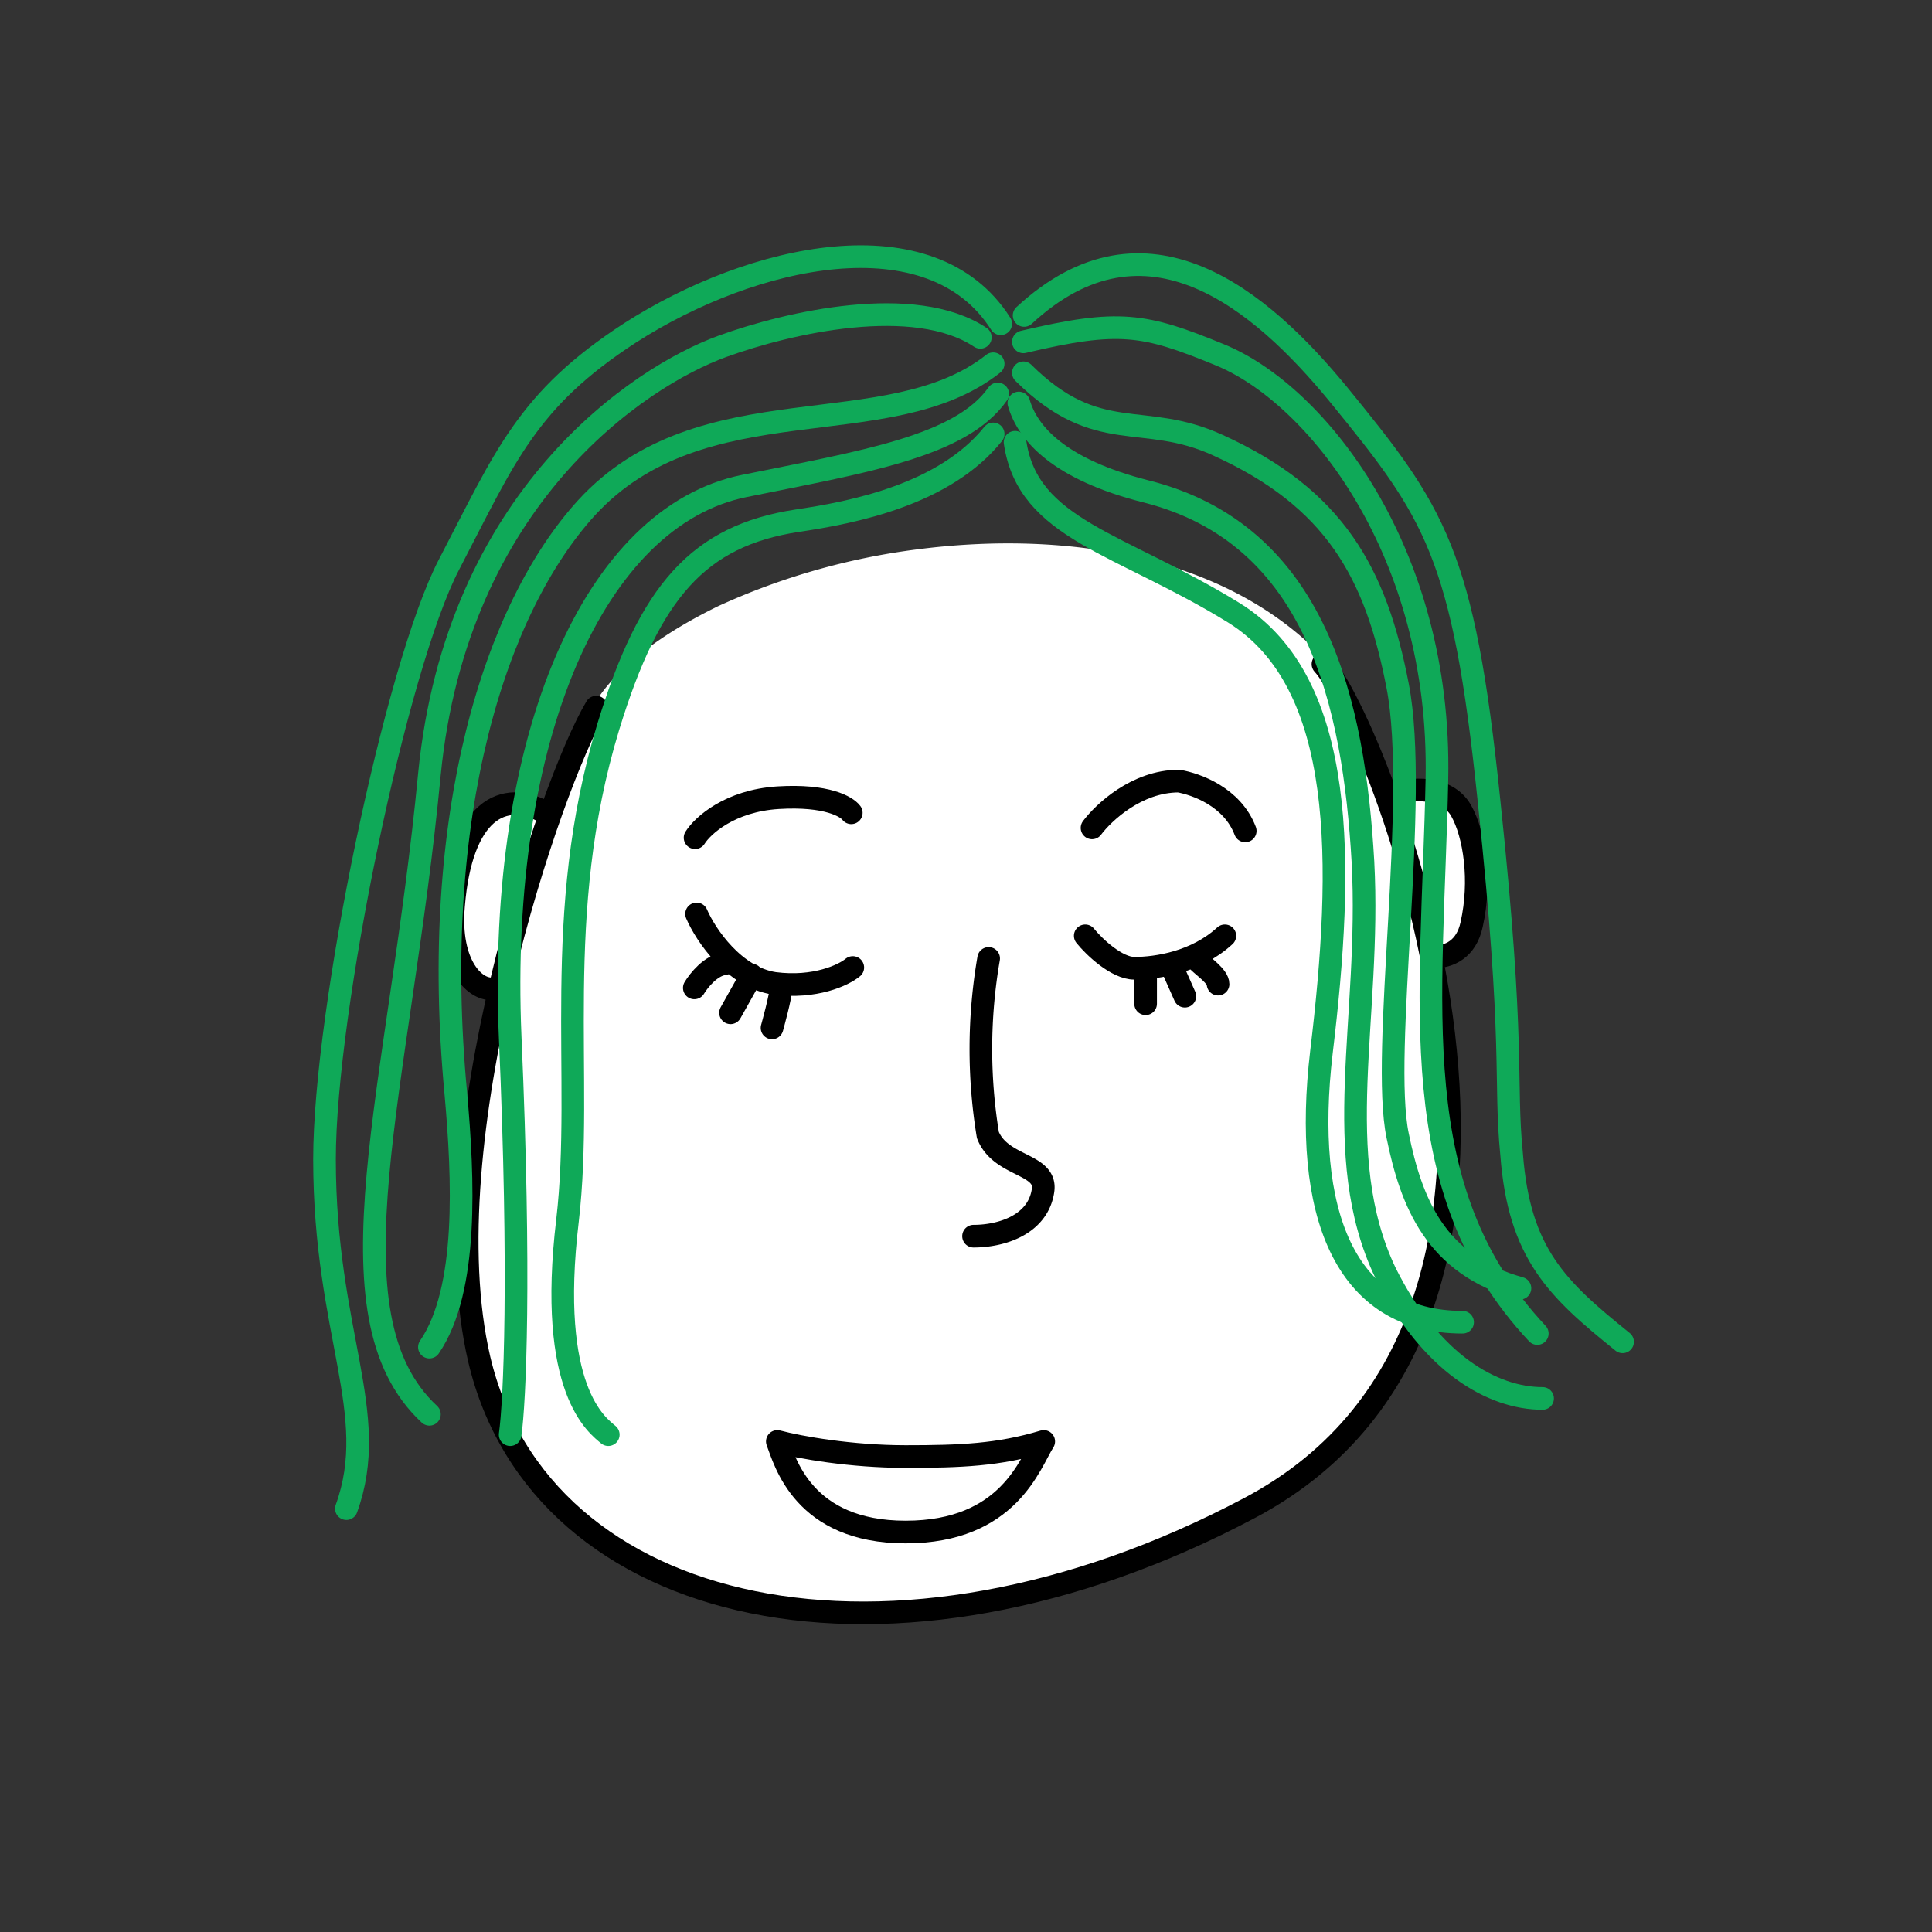
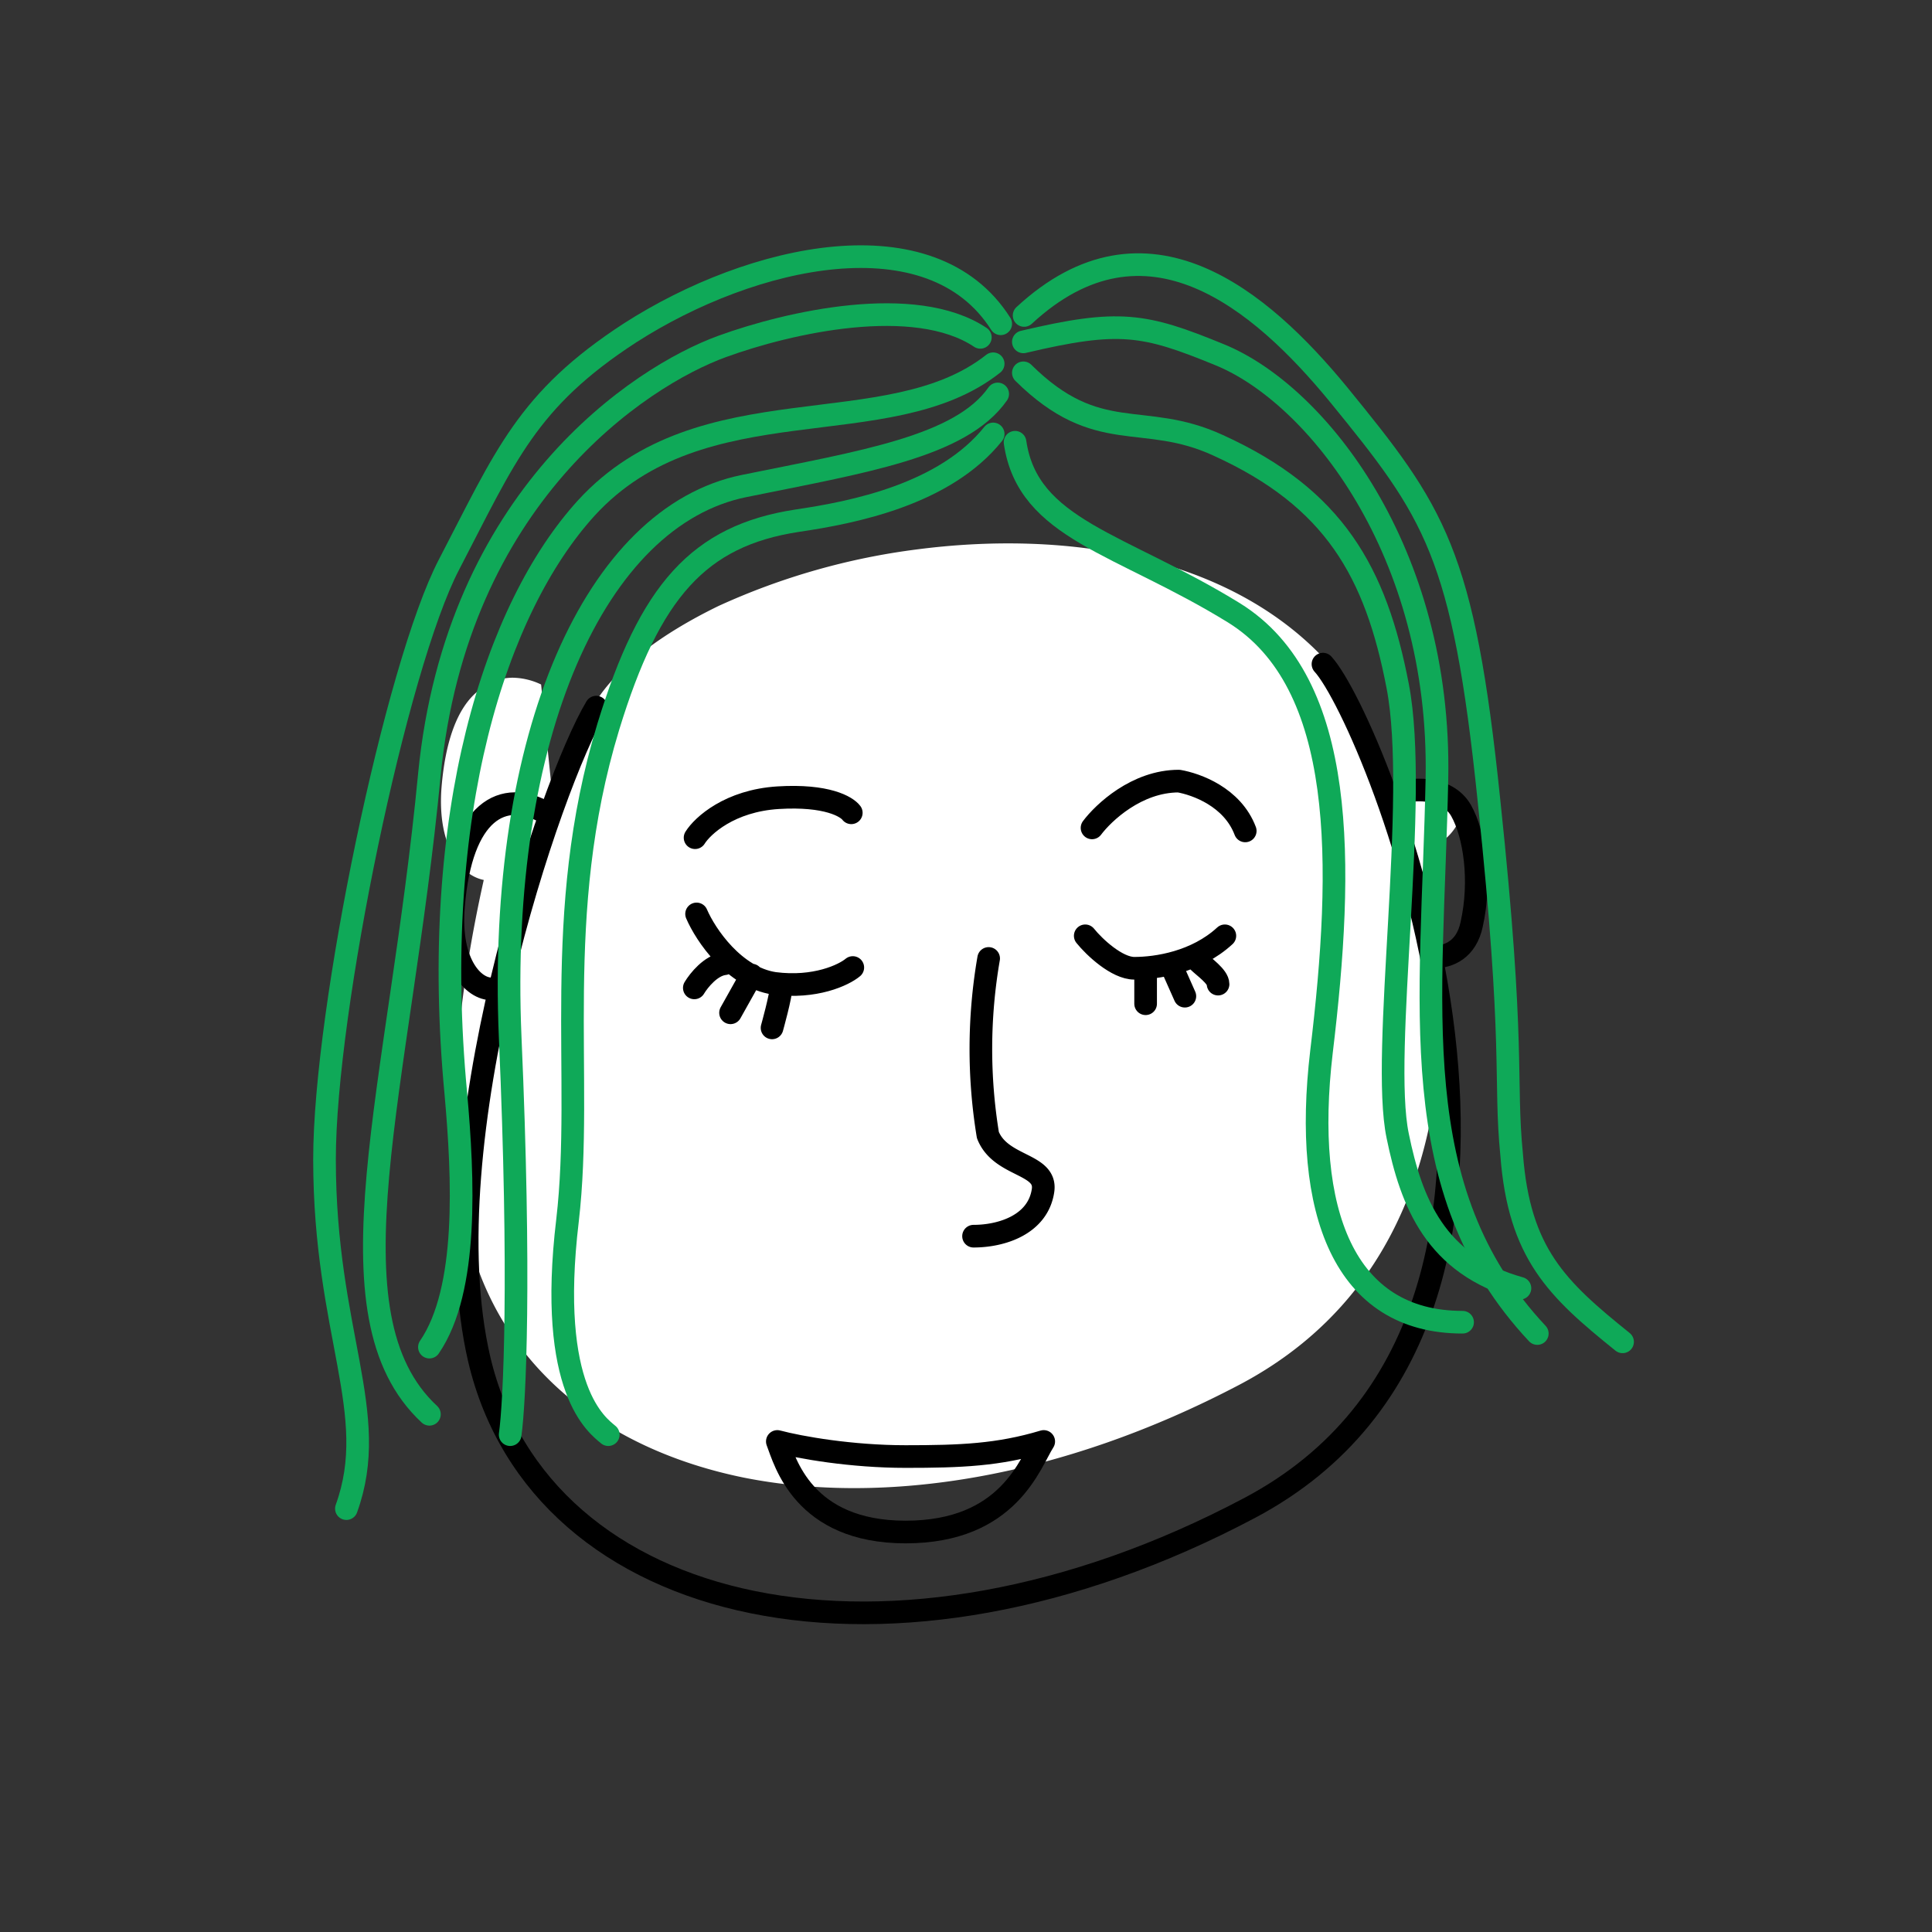
<svg xmlns="http://www.w3.org/2000/svg" viewBox="0 0 256 256" fill="none" shape-rendering="auto">
  <rect x="0" y="0" width="256" height="256" fill="#333333" stroke="none" />
  <mask id="viewboxMask">
    <rect width="256" height="256" rx="0" ry="0" x="0" y="0" fill="#fff" />
  </mask>
  <g mask="url(#viewboxMask)">
-     <path d="M73.3 106.5c2-5.5 4-9.8 5.4-12.2-.1-.4 0-.8.1-1.1 3-4.9 9-9.3 16.4-12.9a90.7 90.7 0 0 1 26.3-7.5c19.2-2.5 40.7.5 53.9 14.4.2.3.4.6.4 1 1 1.1 2.2 3.2 3.6 6a109 109 0 0 1 4.4 10.2c1.4-.5 3-.7 4.6-.5a7 7 0 0 1 5.4 3.3c2 3.5 2.9 10 1.6 15.8a6.7 6.7 0 0 1-2.6 4.2 6 6 0 0 1-2.3 1c.5 2.8 1 5.6 1.3 8.5 2.8 23.3-1.3 49.6-26 62.6-23.6 12.4-47 16-65.6 12.3-18.7-3.8-32.6-15-36.7-32.5-3.2-13.5-1.3-31 2.2-46.7-1.5-.3-3-1.4-3.9-3-1.3-2.1-2-5.2-1.7-9.2.5-6.2 2.1-10.6 4.8-12.8a7 7 0 0 1 4.6-1.8 9 9 0 0 1 3.8.9Z" fill="#ffffff" />
+     <path d="M73.3 106.5c2-5.5 4-9.8 5.4-12.2-.1-.4 0-.8.1-1.1 3-4.9 9-9.3 16.4-12.9a90.7 90.7 0 0 1 26.3-7.5c19.2-2.5 40.7.5 53.9 14.4.2.3.4.6.4 1 1 1.1 2.2 3.2 3.6 6a109 109 0 0 1 4.4 10.2c1.4-.5 3-.7 4.6-.5a7 7 0 0 1 5.4 3.3a6.7 6.7 0 0 1-2.6 4.2 6 6 0 0 1-2.3 1c.5 2.8 1 5.6 1.3 8.5 2.8 23.3-1.3 49.6-26 62.6-23.6 12.4-47 16-65.6 12.3-18.7-3.8-32.6-15-36.7-32.5-3.2-13.5-1.3-31 2.2-46.7-1.5-.3-3-1.4-3.9-3-1.3-2.1-2-5.2-1.7-9.2.5-6.2 2.1-10.6 4.8-12.8a7 7 0 0 1 4.6-1.8 9 9 0 0 1 3.8.9Z" fill="#ffffff" />
    <g stroke="#000" stroke-width="3" stroke-linecap="round" stroke-linejoin="round">
      <path d="M79 93.7c-6 10-22.2 57.6-15.5 86.4 8.1 34.4 54.6 44.9 102.1 19.7C214.3 174 182.2 95.5 175.3 88" />
      <path d="M184.3 105.4c2.6-1.1 7.4-1.3 9.3 2 1.8 3.2 2.7 9.3 1.4 15.1-.7 3.3-3 4.3-5 4.3M72.5 107.8c-5.9-3.5-11.4-.2-12.4 12.2-.7 7.9 2.9 11.4 5.4 11" />
    </g>
    <g transform="translate(116 120)">
      <path d="M13 43.8c3.7 0 8.5-1.5 9.2-6 .6-3.7-5.6-3.1-7.3-7.4A70.4 70.4 0 0 1 15 7" stroke="#000" stroke-width="3" stroke-linecap="round" stroke-linejoin="round" />
    </g>
    <g transform="translate(57 132)" />
    <g transform="translate(86 184)">
      <path d="M34 9c-7.2 0-14-1.2-17-2 1 2.6 3.4 12 17 12 13.7 0 16.5-9.2 18.3-12-6 1.8-11 2-18.3 2Z" stroke="#000" stroke-width="3" stroke-linecap="round" stroke-linejoin="round" />
    </g>
    <g transform="translate(-2 -17)">
      <g stroke="#0fa958" stroke-width="3" stroke-linecap="round" stroke-linejoin="round">
        <path d="M133.6 74.5c-6.4 8-18.5 10.4-26 11.5-13 2-19.5 9.3-25 27.3-7.6 25-3.2 46.5-5.4 65.4-2.7 22.6 4 27.2 5.4 28.4" />
        <path d="M134.2 69.2c-4.9 7-17.9 9-33.6 12.2-19.7 4-32.7 33-31 73 1.4 32 .6 48.4 0 52.7" />
        <path d="M58.9 195.5c5.2-7.6 4.5-22.4 3.5-33.6-3.5-37 5.2-64.3 17.3-77.6 15.4-16.8 40-8.1 53.9-19.1" />
        <path d="M131.9 61.7c-8.7-5.8-25.4-2-34.2 1.2-11 4-35.2 20-38.8 56.7-4 41.8-14.2 71.6 0 84.8" />
        <path d="M47.9 216.9c4.6-12.7-2.9-23.2-2.9-46.3 0-19.8 9.5-65.4 16.5-78.8C69 77.4 71.8 70 85.5 61.1c16.2-10.4 39.9-15.7 49.1-1.2M137.7 58.8c16.2-15 31.4-2 41.6 10.4 12.8 15.7 16.6 20.9 20 53.9 3.5 33 2 36.8 3 46.9 1 13.1 6 17.8 14.7 24.8" />
        <path d="M137.6 66.4c9.9 9.8 15.8 5 25.8 9.6 15.4 7 20.9 16.8 23.8 31.9 2.9 15-2.3 48.6 0 59.6 1.8 8.8 5 17.1 16.2 20.2" />
        <path d="M137.6 62.3c12.7-3 16-2.4 26 1.7 12.8 5.2 29.4 26 28.8 56.2-.6 30.1-4.6 54.4 13.3 73.5" />
-         <path d="M137 70.4c1.2 4.1 5.4 8.8 16.8 11.7 22.8 5.7 27.6 28.3 28.8 49.1 1.1 20.8-4.5 38.8 3 54.5 6 12 14.2 16.6 20.8 16.6" />
        <path d="M136.5 75.6c1.7 11.6 13.9 13.3 29 22.6 15 9.3 14.6 33.3 11.6 58.2-2.5 21.2 3 35.8 18.7 35.8" />
      </g>
    </g>
    <g transform="translate(71 151)" />
    <g transform="translate(71 89)">
      <path d="M21 41.9c.6-1 2.2-3 4-3.2M25.8 45.2l2.8-5M32.5 41.8c0 1.1-1.2 5.4-1.2 5.4M21.3 32.1c1.2 2.8 5 8.4 10.3 9.2 5.4.7 9.2-1.1 10.4-2.1M80.8 40.3V44M84.4 39.4 86 43M87.8 38.4c.7.7 2.6 2 2.6 3M72.8 35c1.2 1.5 4.2 4.3 6.5 4.3 3 0 8.2-.8 12-4.3M21.1 22c1-1.6 4.6-4.9 11-5.3 6.5-.4 9.1 1.2 9.7 2M73.7 20.7c1.5-2 5.9-6.2 11.5-6.2 2.3.4 7.1 2.1 8.8 6.6" stroke="#000" stroke-width="3" stroke-linecap="round" stroke-linejoin="round" />
    </g>
  </g>
</svg>